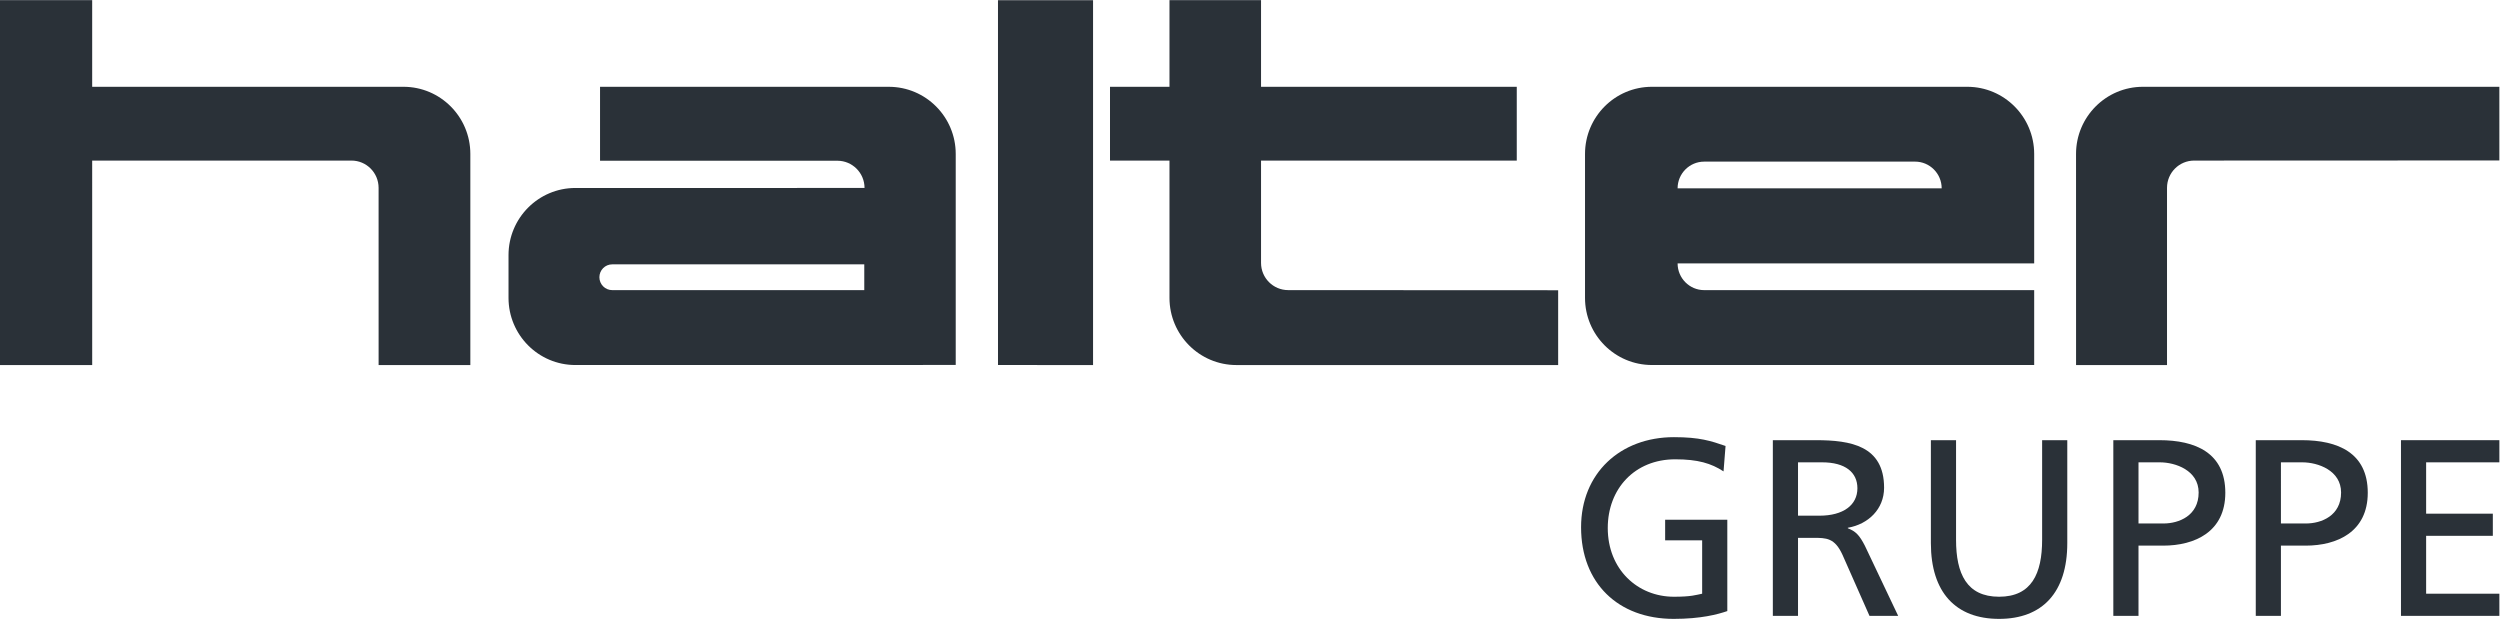
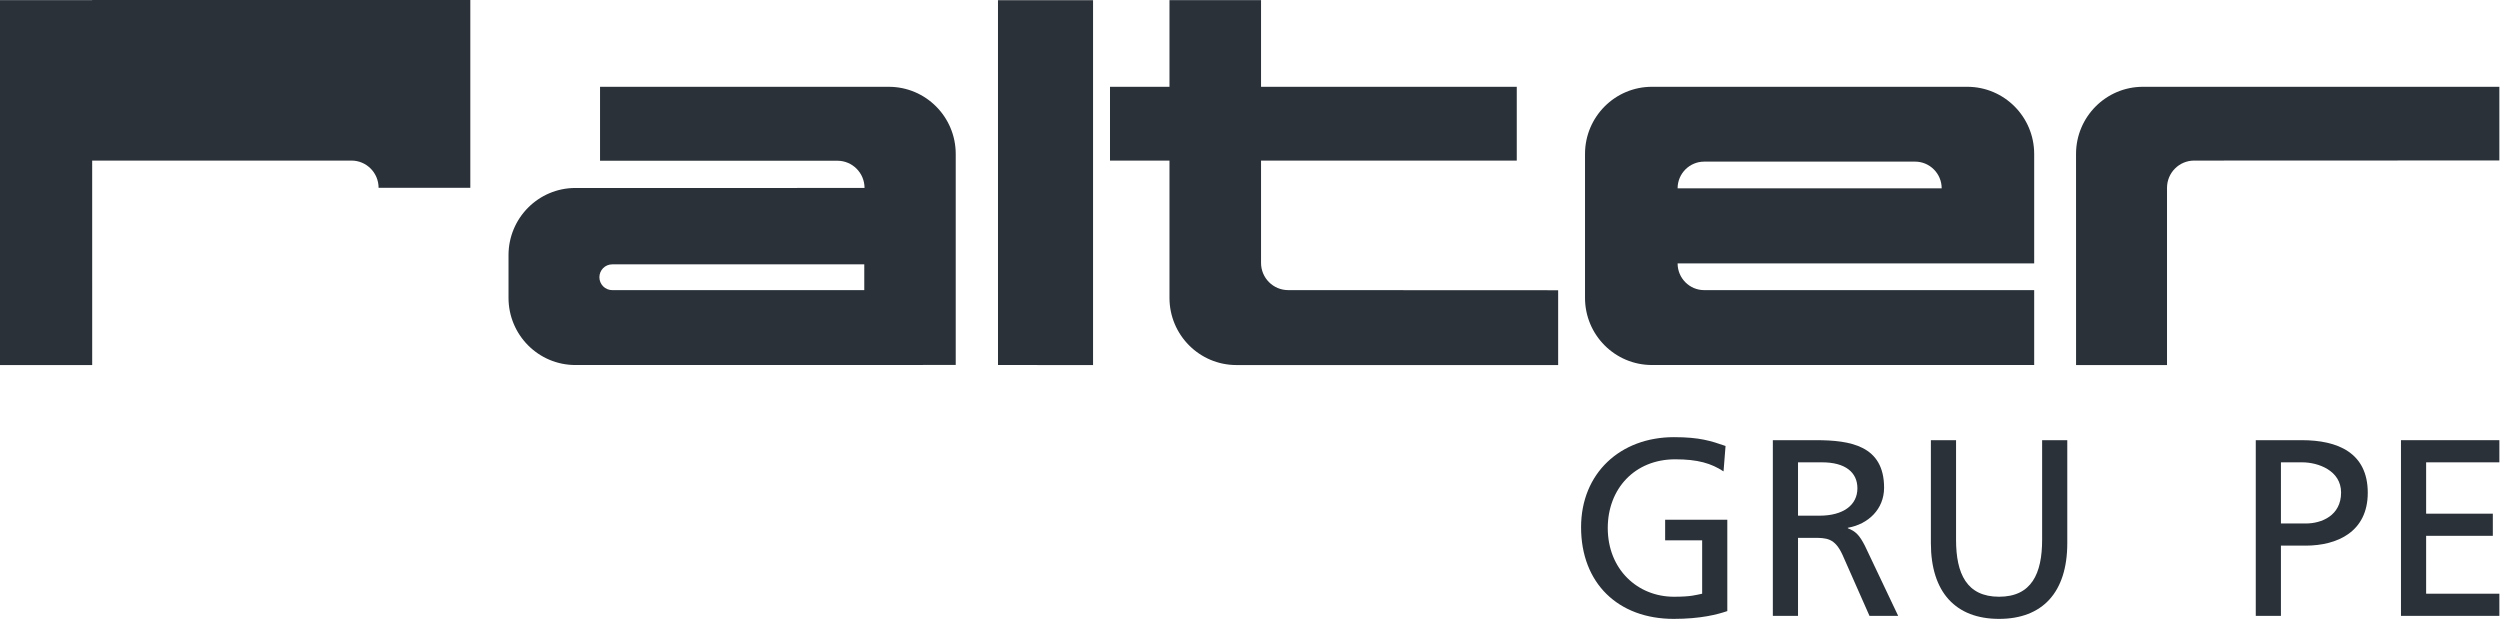
<svg xmlns="http://www.w3.org/2000/svg" xmlns:ns1="http://sodipodi.sourceforge.net/DTD/sodipodi-0.dtd" xmlns:ns2="http://www.inkscape.org/namespaces/inkscape" version="1.1" id="svg2" width="2235.867" height="553.493" viewBox="0 0 2235.867 553.493" ns1:docname="HalterGruppe Logo Anthrazit EPS.eps">
  <defs id="defs6" />
  <ns1:namedview id="namedview4" pagecolor="#ffffff" bordercolor="#000000" borderopacity="0.25" ns2:showpageshadow="2" ns2:pageopacity="0.0" ns2:pagecheckerboard="0" ns2:deskcolor="#d1d1d1" />
  <g id="g8" ns2:groupmode="layer" ns2:label="ink_ext_XXXXXX" transform="matrix(1.333,0,0,-1.333,0,553.493)">
    <g id="g10" transform="scale(0.1)">
      <path d="m 6695.72,4150.95 0.12,-2447.7 637.75,-0.29 v 2447.99 h -637.87" style="fill:#2a3138;fill-opacity:1;fill-rule:nonzero;stroke:none" id="path12" />
      <path d="m 14377.6,3569.94 c -247.9,0 -448.9,-201.96 -448.9,-450.62 l 0.2,-1416.26 h 610.2 v 1188.95 c 0,101.06 81.5,182.86 182.2,182.86 l 2047.6,0.79 v 494.28 h -2391.3" style="fill:#2a3138;fill-opacity:1;fill-rule:nonzero;stroke:none" id="path14" />
      <path d="m 11255.5,2888.61 c 0,98.9 79.9,179.22 178.4,179.22 l 1414.7,0.07 c 98.7,0 178.7,-80.39 178.7,-179.29 z m 2392.4,230.59 c 0,248.86 -200.9,450.75 -449,450.75 h -2115.7 c -248,0 -448.9,-201.89 -448.9,-450.56 v -965.76 c 0,-248.8 200.9,-450.37 449.1,-450.37 h 2564.5 v 502.43 h -2214 c -98.5,0 -178.4,80.42 -178.4,179.38 h 2392.4 v 734.13" style="fill:#2a3138;fill-opacity:1;fill-rule:nonzero;stroke:none" id="path16" />
      <path d="M 7846.37,4151.19 V 3569.87 H 7447.3 v -495.26 h 399.07 v -920.84 c 0,-248.83 201.25,-450.75 449.32,-450.75 h 2158.41 v 501.93 l -1811.21,0.85 c -100.74,0 -182.23,81.74 -182.23,182.67 v 686.14 h 1715.74 v 495.26 H 8460.66 v 581.32 h -614.29" style="fill:#2a3138;fill-opacity:1;fill-rule:nonzero;stroke:none" id="path18" />
      <path d="M 5798.68,2378.6 V 2205.67 H 4107.71 c -47.67,0 -86.2,38.78 -86.2,86.67 0,47.6 38.41,86.26 85.95,86.26 z M 3411.8,2440.65 V 2153.7 c 0,-248.86 200.91,-450.55 448.95,-450.55 l 2551.47,0.44 v 1415.68 c 0,248.67 -200.88,450.56 -449.08,450.56 h -1937.3 v -496.08 h 1592.57 c 100.52,0 182.01,-81.8 182.01,-182.67 H 3860.75 c -248.04,0 -448.95,-201.76 -448.95,-450.43" style="fill:#2a3138;fill-opacity:1;fill-rule:nonzero;stroke:none" id="path20" />
-       <path d="M 618.469,3569.94 V 4151.2 H 0 V 1703.06 h 618.594 l -0.125,1371.81 H 2358.21 c 100.64,0 181.88,-81.99 181.88,-182.86 l 0.12,-1188.95 h 615.41 v 1416.26 c 0,248.86 -200.91,450.62 -448.73,450.62 H 618.469" style="fill:#2a3138;fill-opacity:1;fill-rule:nonzero;stroke:none" id="path22" />
+       <path d="M 618.469,3569.94 V 4151.2 H 0 V 1703.06 h 618.594 l -0.125,1371.81 H 2358.21 c 100.64,0 181.88,-81.99 181.88,-182.86 h 615.41 v 1416.26 c 0,248.86 -200.91,450.62 -448.73,450.62 H 618.469" style="fill:#2a3138;fill-opacity:1;fill-rule:nonzero;stroke:none" id="path22" />
      <path d="m 11563.7,989.551 c -82.7,54.029 -172.3,81.069 -324.2,81.069 -271.9,0 -452.6,-197.581 -452.6,-461.018 0,-276.911 199.3,-461.02 444.1,-461.02 116.6,0 146.9,11.867 189.2,20.309 v 357.988 h -248.3 V 665.332 H 11589 V 52.379 C 11524.9,30.43 11413.4,0 11229.3,0 c -373.1,0 -621.4,239.789 -621.4,614.691 0,363.028 263.5,604.519 623.1,604.519 172.3,0 248.3,-25.35 346.2,-59.13 l -13.5,-170.529" style="fill:#2a3138;fill-opacity:1;fill-rule:nonzero;stroke:none" id="path24" />
      <path d="m 12063.4,692.332 h 143.5 c 160.4,0 255,70.949 255,184.098 0,106.379 -81.1,173.89 -236.4,173.89 h -162.1 z m -168.9,506.618 h 288.8 c 233,0 457.6,-37.17 457.6,-319.169 0,-143.551 -106.4,-244.832 -243.2,-268.48 v -3.391 c 52.4,-20.262 77.7,-45.609 114.8,-118.199 L 12735.4,20.25 h -192.5 l -180.7,408.641 c -52.3,114.851 -108,114.851 -197.5,114.851 h -101.3 V 20.25 h -168.9 v 1178.7" style="fill:#2a3138;fill-opacity:1;fill-rule:nonzero;stroke:none" id="path26" />
      <path d="M 13870,508.32 C 13870,177.32 13702.9,0 13412.4,0 13122,0 12954.8,177.32 12954.8,508.32 v 690.63 h 168.9 V 530.27 c 0,-226.321 70.9,-381.688 288.7,-381.688 217.9,0 288.8,155.367 288.8,381.688 v 668.68 H 13870 V 508.32" style="fill:#2a3138;fill-opacity:1;fill-rule:nonzero;stroke:none" id="path28" />
-       <path d="m 14347.8,639.992 h 167.1 c 104.7,0 236.4,52.34 236.4,207.707 0,148.582 -155.3,202.621 -260,202.621 h -143.5 z m -168.9,558.958 h 309 c 241.5,0 442.4,-84.47 442.4,-352.95 0,-261.738 -204.3,-354.602 -417.1,-354.602 h -165.4 V 20.25 h -168.9 v 1178.7" style="fill:#2a3138;fill-opacity:1;fill-rule:nonzero;stroke:none" id="path30" />
      <path d="m 15303.4,639.992 h 167.2 c 104.7,0 236.4,52.34 236.4,207.707 0,148.582 -155.4,202.621 -260.1,202.621 h -143.5 z m -168.8,558.958 h 309 c 241.4,0 442.4,-84.47 442.4,-352.95 0,-261.738 -204.3,-354.602 -417.1,-354.602 h -165.5 V 20.25 h -168.8 v 1178.7" style="fill:#2a3138;fill-opacity:1;fill-rule:nonzero;stroke:none" id="path32" />
      <path d="m 16108.8,1198.95 h 660.2 v -148.63 h -491.4 V 705.852 h 447.5 v -148.59 h -447.5 V 168.891 H 16769 V 20.25 h -660.2 v 1178.7" style="fill:#2a3138;fill-opacity:1;fill-rule:nonzero;stroke:none" id="path34" />
    </g>
  </g>
</svg>